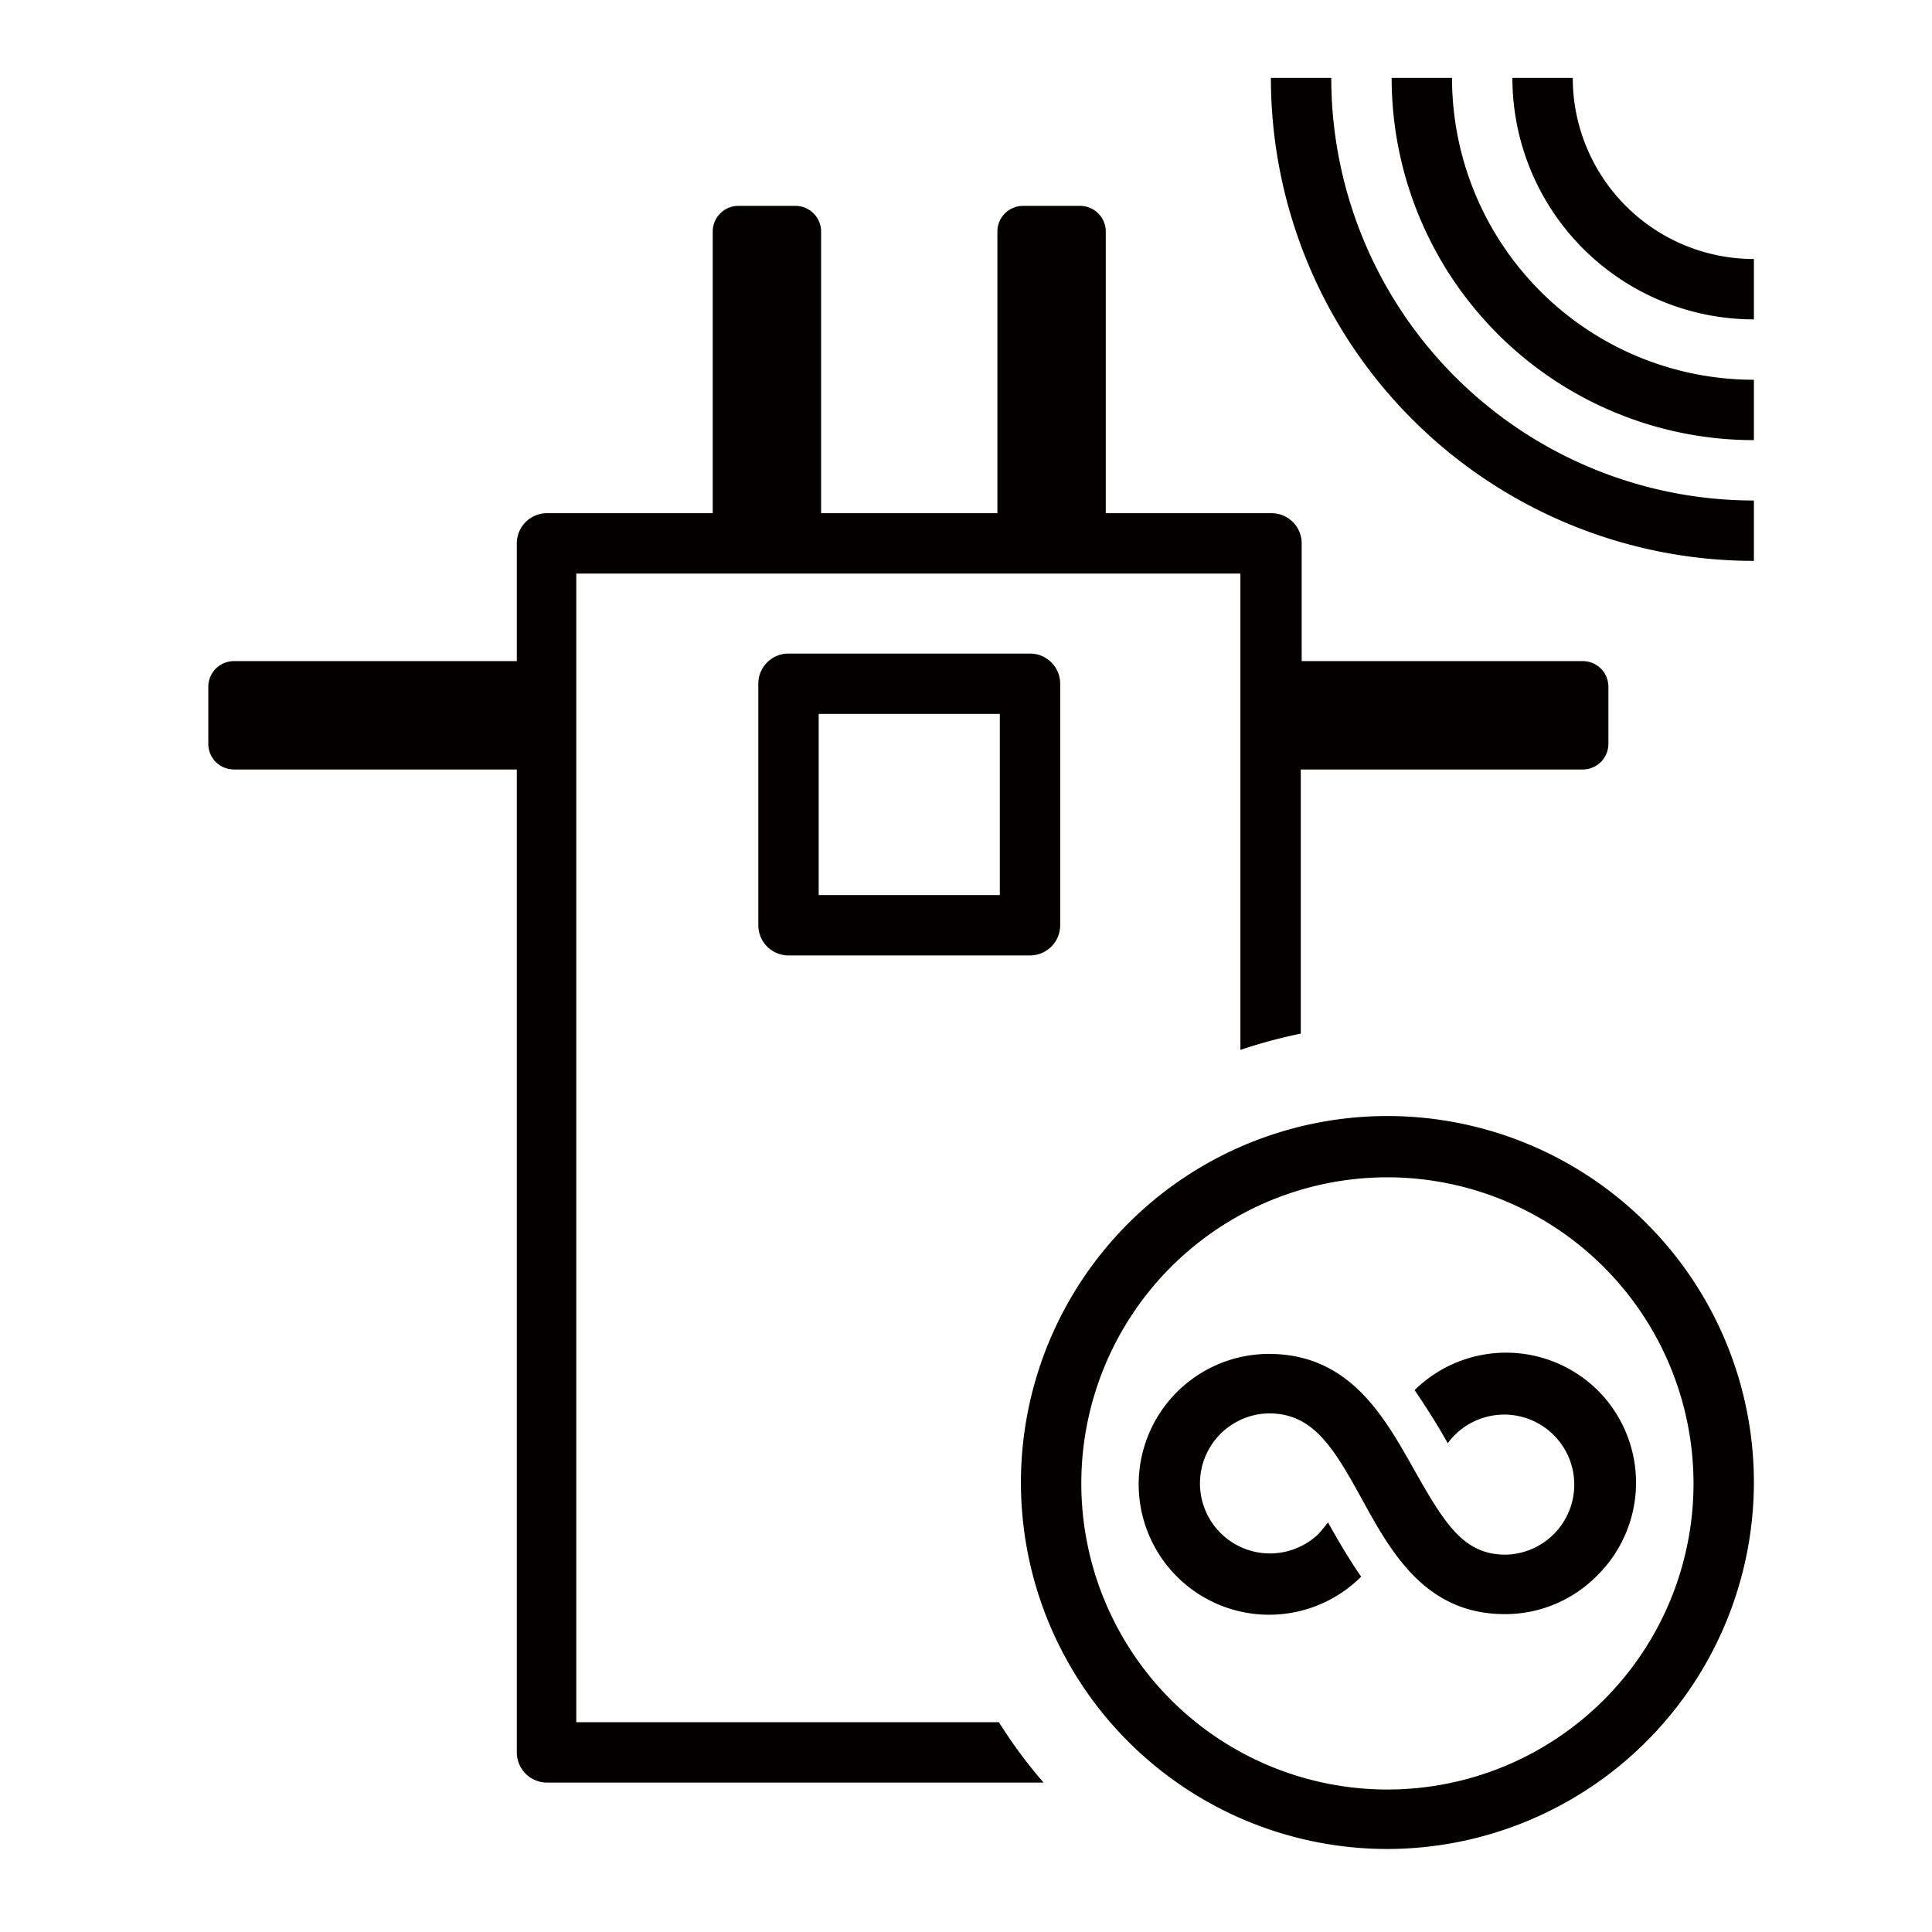
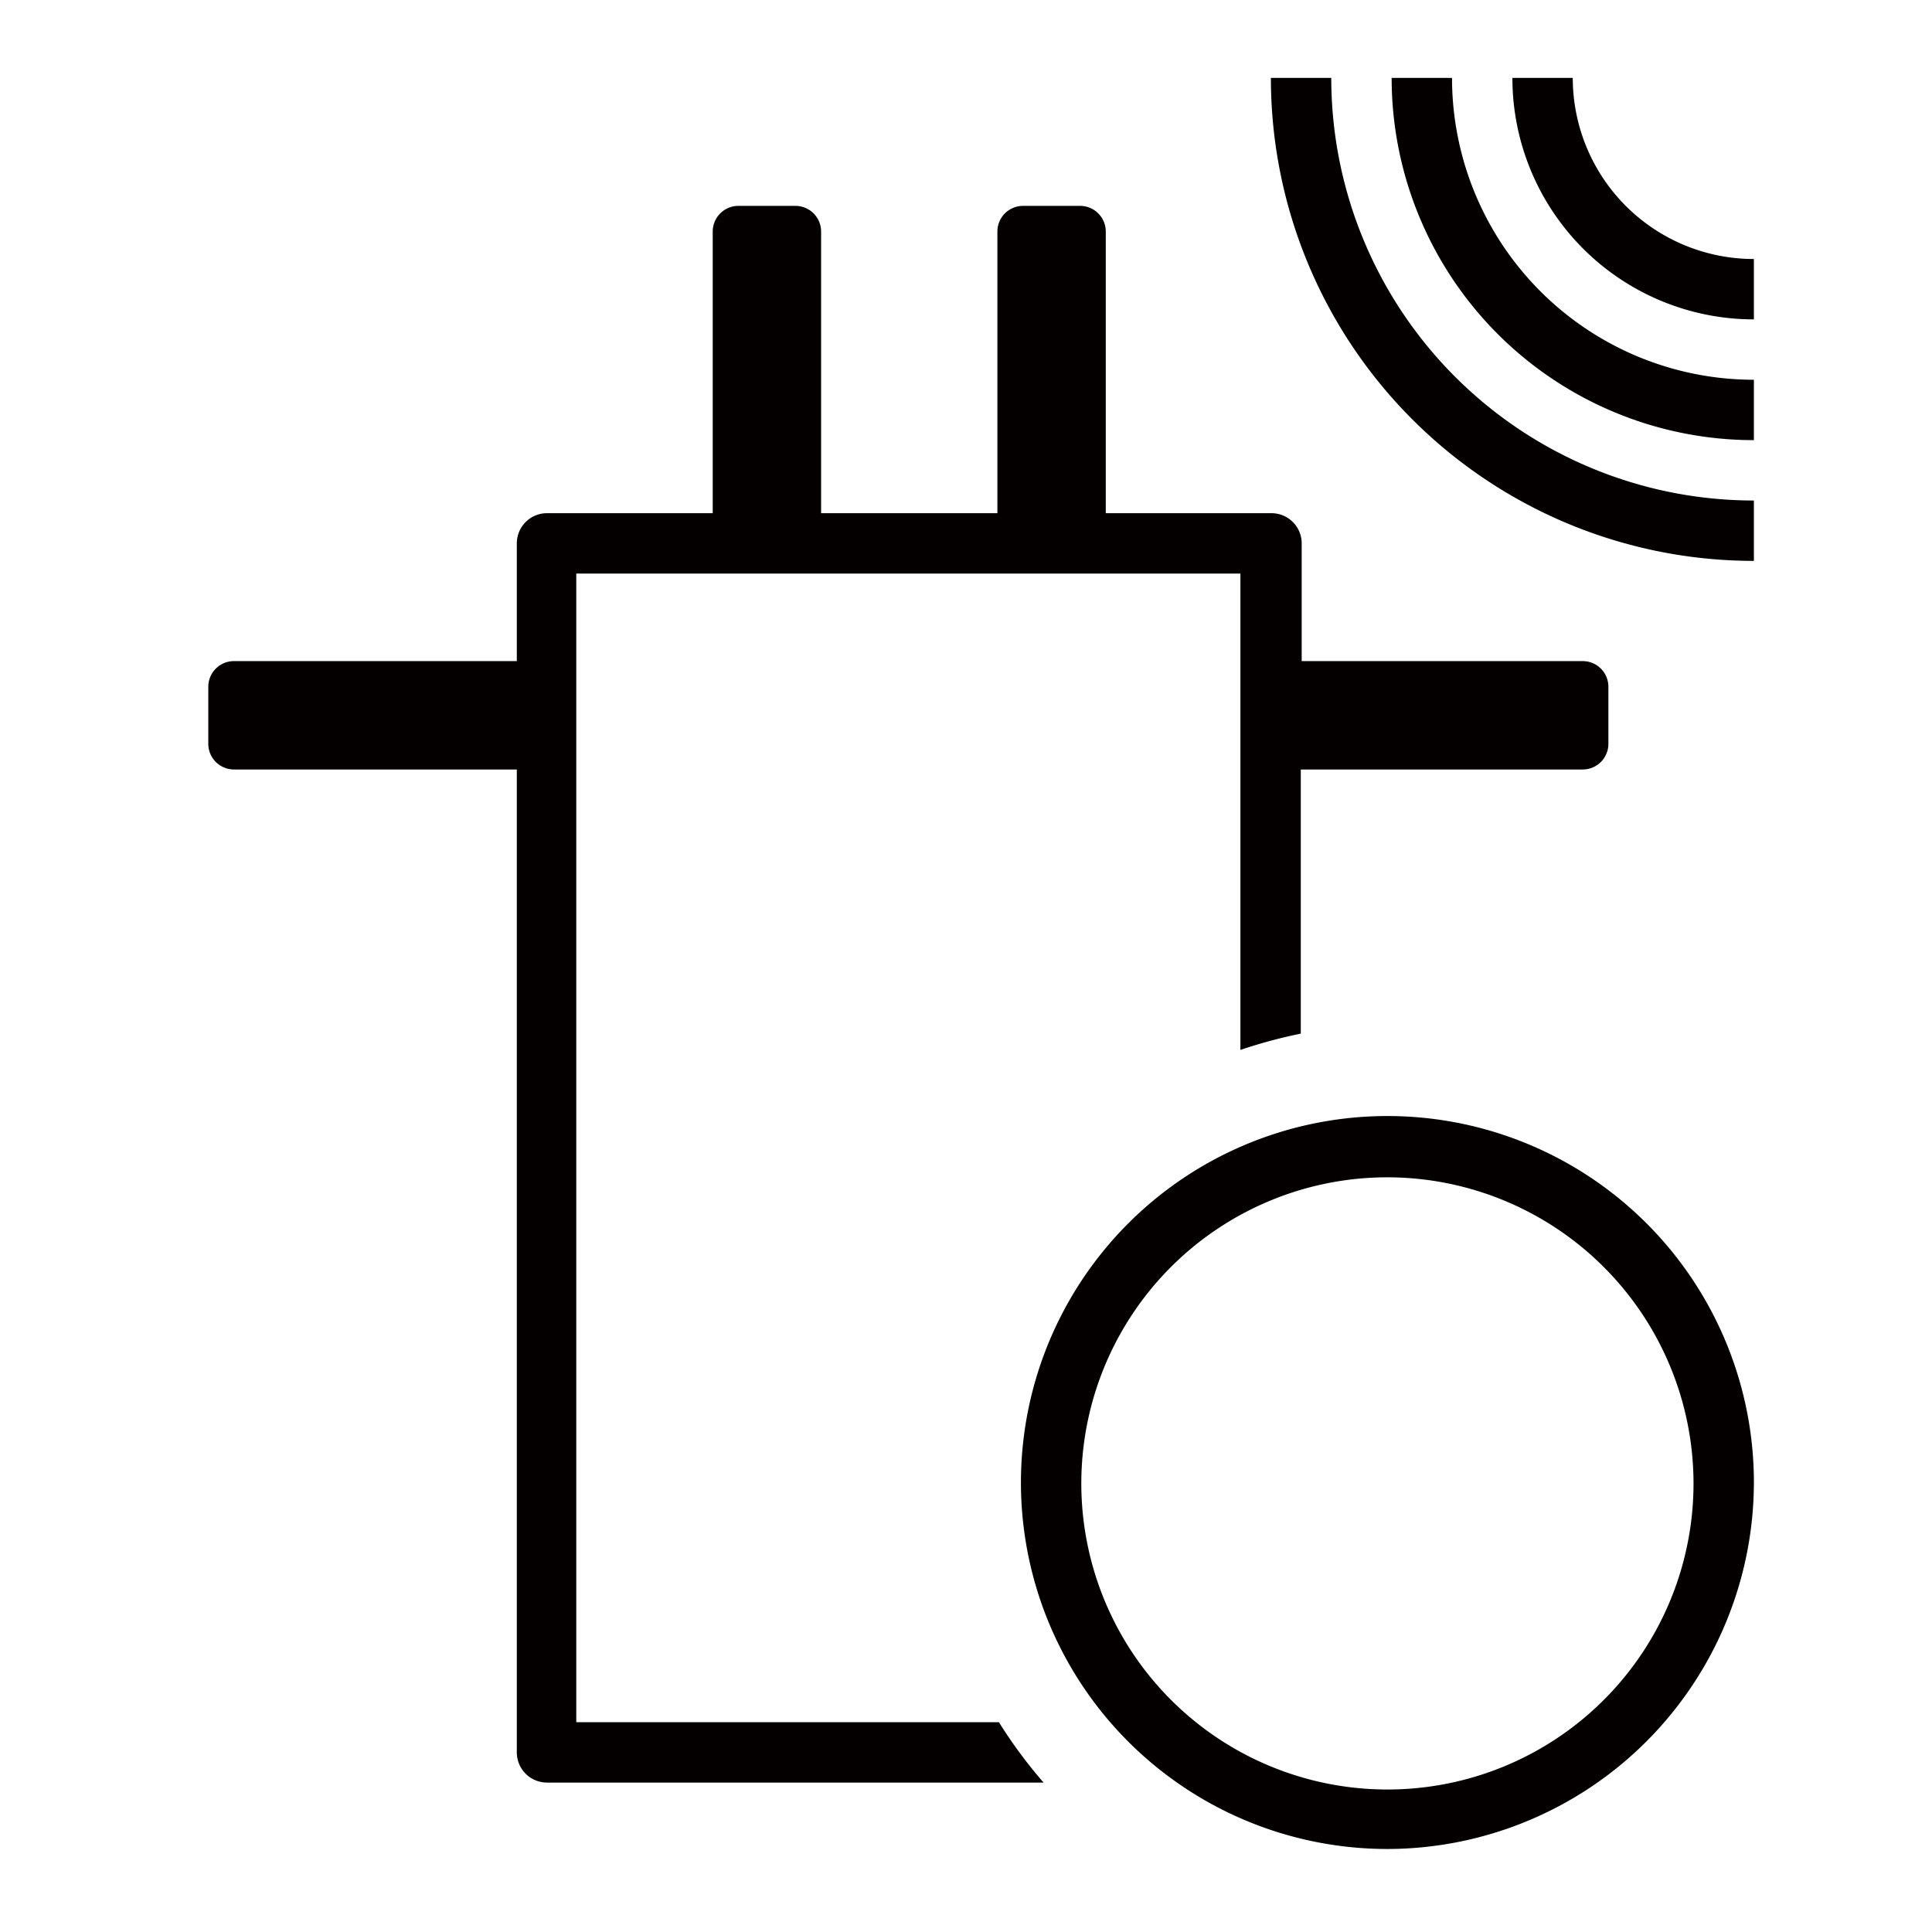
<svg xmlns="http://www.w3.org/2000/svg" viewBox="0 0 64 64">
  <defs>
    <style>.cls-1{fill:none;}.cls-2{fill:#040000;}</style>
  </defs>
  <g id="ICON">
    <rect class="cls-1" width="64" height="64" />
    <rect class="cls-1" width="64" height="64" />
-     <path class="cls-2" d="M26.12,31.65h8a1,1,0,0,0,1-1v-8a1,1,0,0,0-1-1h-8a1,1,0,0,0-1,1v8A1,1,0,0,0,26.12,31.65Zm1-8h6v6h-6Z" />
    <path class="cls-2" d="M46,61.25A12.14,12.14,0,1,1,58.1,49.11,12.16,12.16,0,0,1,46,61.25ZM46,39A10.14,10.14,0,1,0,56.1,49.11,10.15,10.15,0,0,0,46,39Z" />
-     <path class="cls-2" d="M52.92,46.05a4.32,4.32,0,0,0-6.06,0c.42.61.79,1.21,1.1,1.76h0a2,2,0,0,1,.27-.31,2.32,2.32,0,1,1,1.64,4c-1.37,0-2-1-3-2.77s-2.14-3.88-4.84-3.88a4.32,4.32,0,1,0,3.06,7.38h0c-.43-.62-.79-1.25-1.1-1.8a4.16,4.16,0,0,1-.32.39,2.32,2.32,0,1,1-1.64-4c1.45,0,2.12,1.08,3.09,2.85s2.11,3.8,4.73,3.8a4.27,4.27,0,0,0,3.05-1.27A4.32,4.32,0,0,0,52.92,46.05Z" />
    <path class="cls-2" d="M33.09,57.05h-14V19h22V34.78a16.83,16.83,0,0,1,2-.54V25.49h9.34a.85.85,0,0,0,.85-.85V22.75a.85.85,0,0,0-.85-.85H43.12V18a1,1,0,0,0-1-1H36.63V7.67a.85.85,0,0,0-.85-.85H33.89a.85.85,0,0,0-.85.85V17H27.2V7.67a.85.85,0,0,0-.85-.85H24.46a.85.85,0,0,0-.85.85V17H18.12a1,1,0,0,0-1,1V21.9H7.75a.85.85,0,0,0-.85.85v1.89a.85.85,0,0,0,.85.85h9.37V58.05a1,1,0,0,0,1,1H34.57A15.89,15.89,0,0,1,33.09,57.05Z" />
    <path class="cls-2" d="M58.1,18.58a16,16,0,0,1-16-16h2a14,14,0,0,0,14,14Z" />
    <path class="cls-2" d="M58.1,14.58a12,12,0,0,1-12-12h2a10,10,0,0,0,10,10Z" />
    <path class="cls-2" d="M58.1,10.58a8,8,0,0,1-8-8h2a6,6,0,0,0,6,6Z" />
    <rect class="cls-1" width="64" height="64" />
-     <rect class="cls-1" width="64" height="64" />
  </g>
</svg>